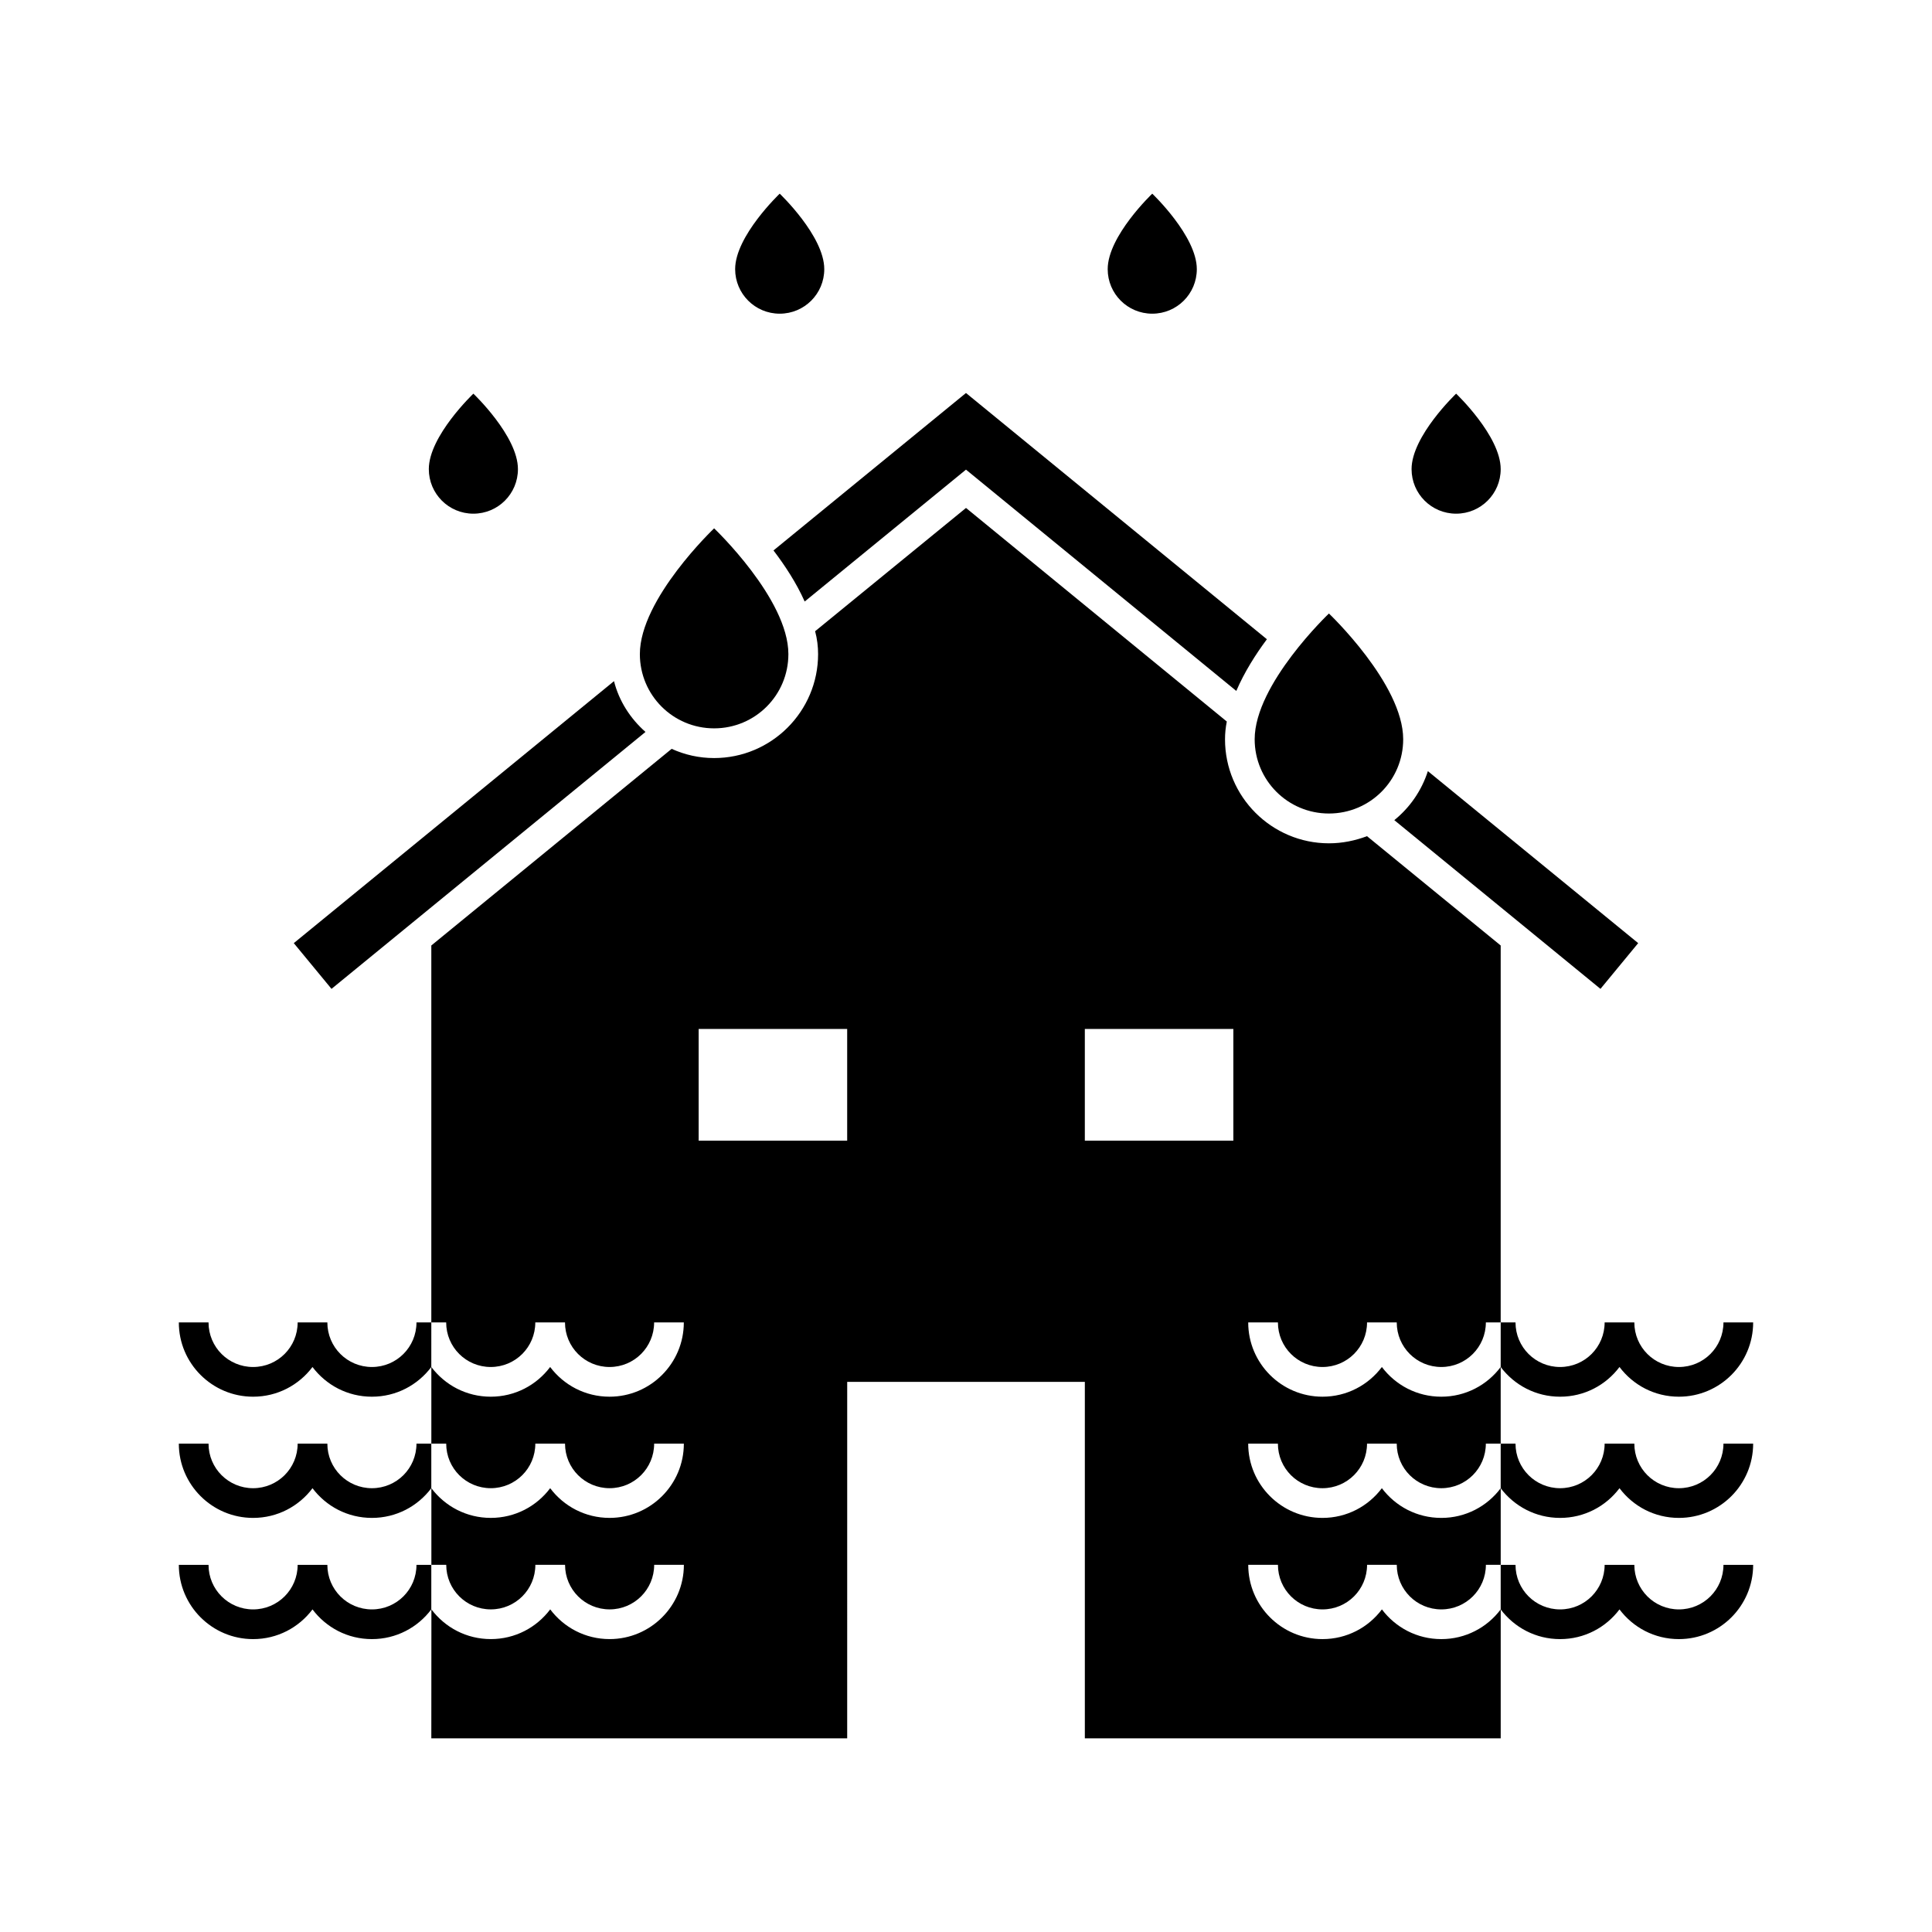
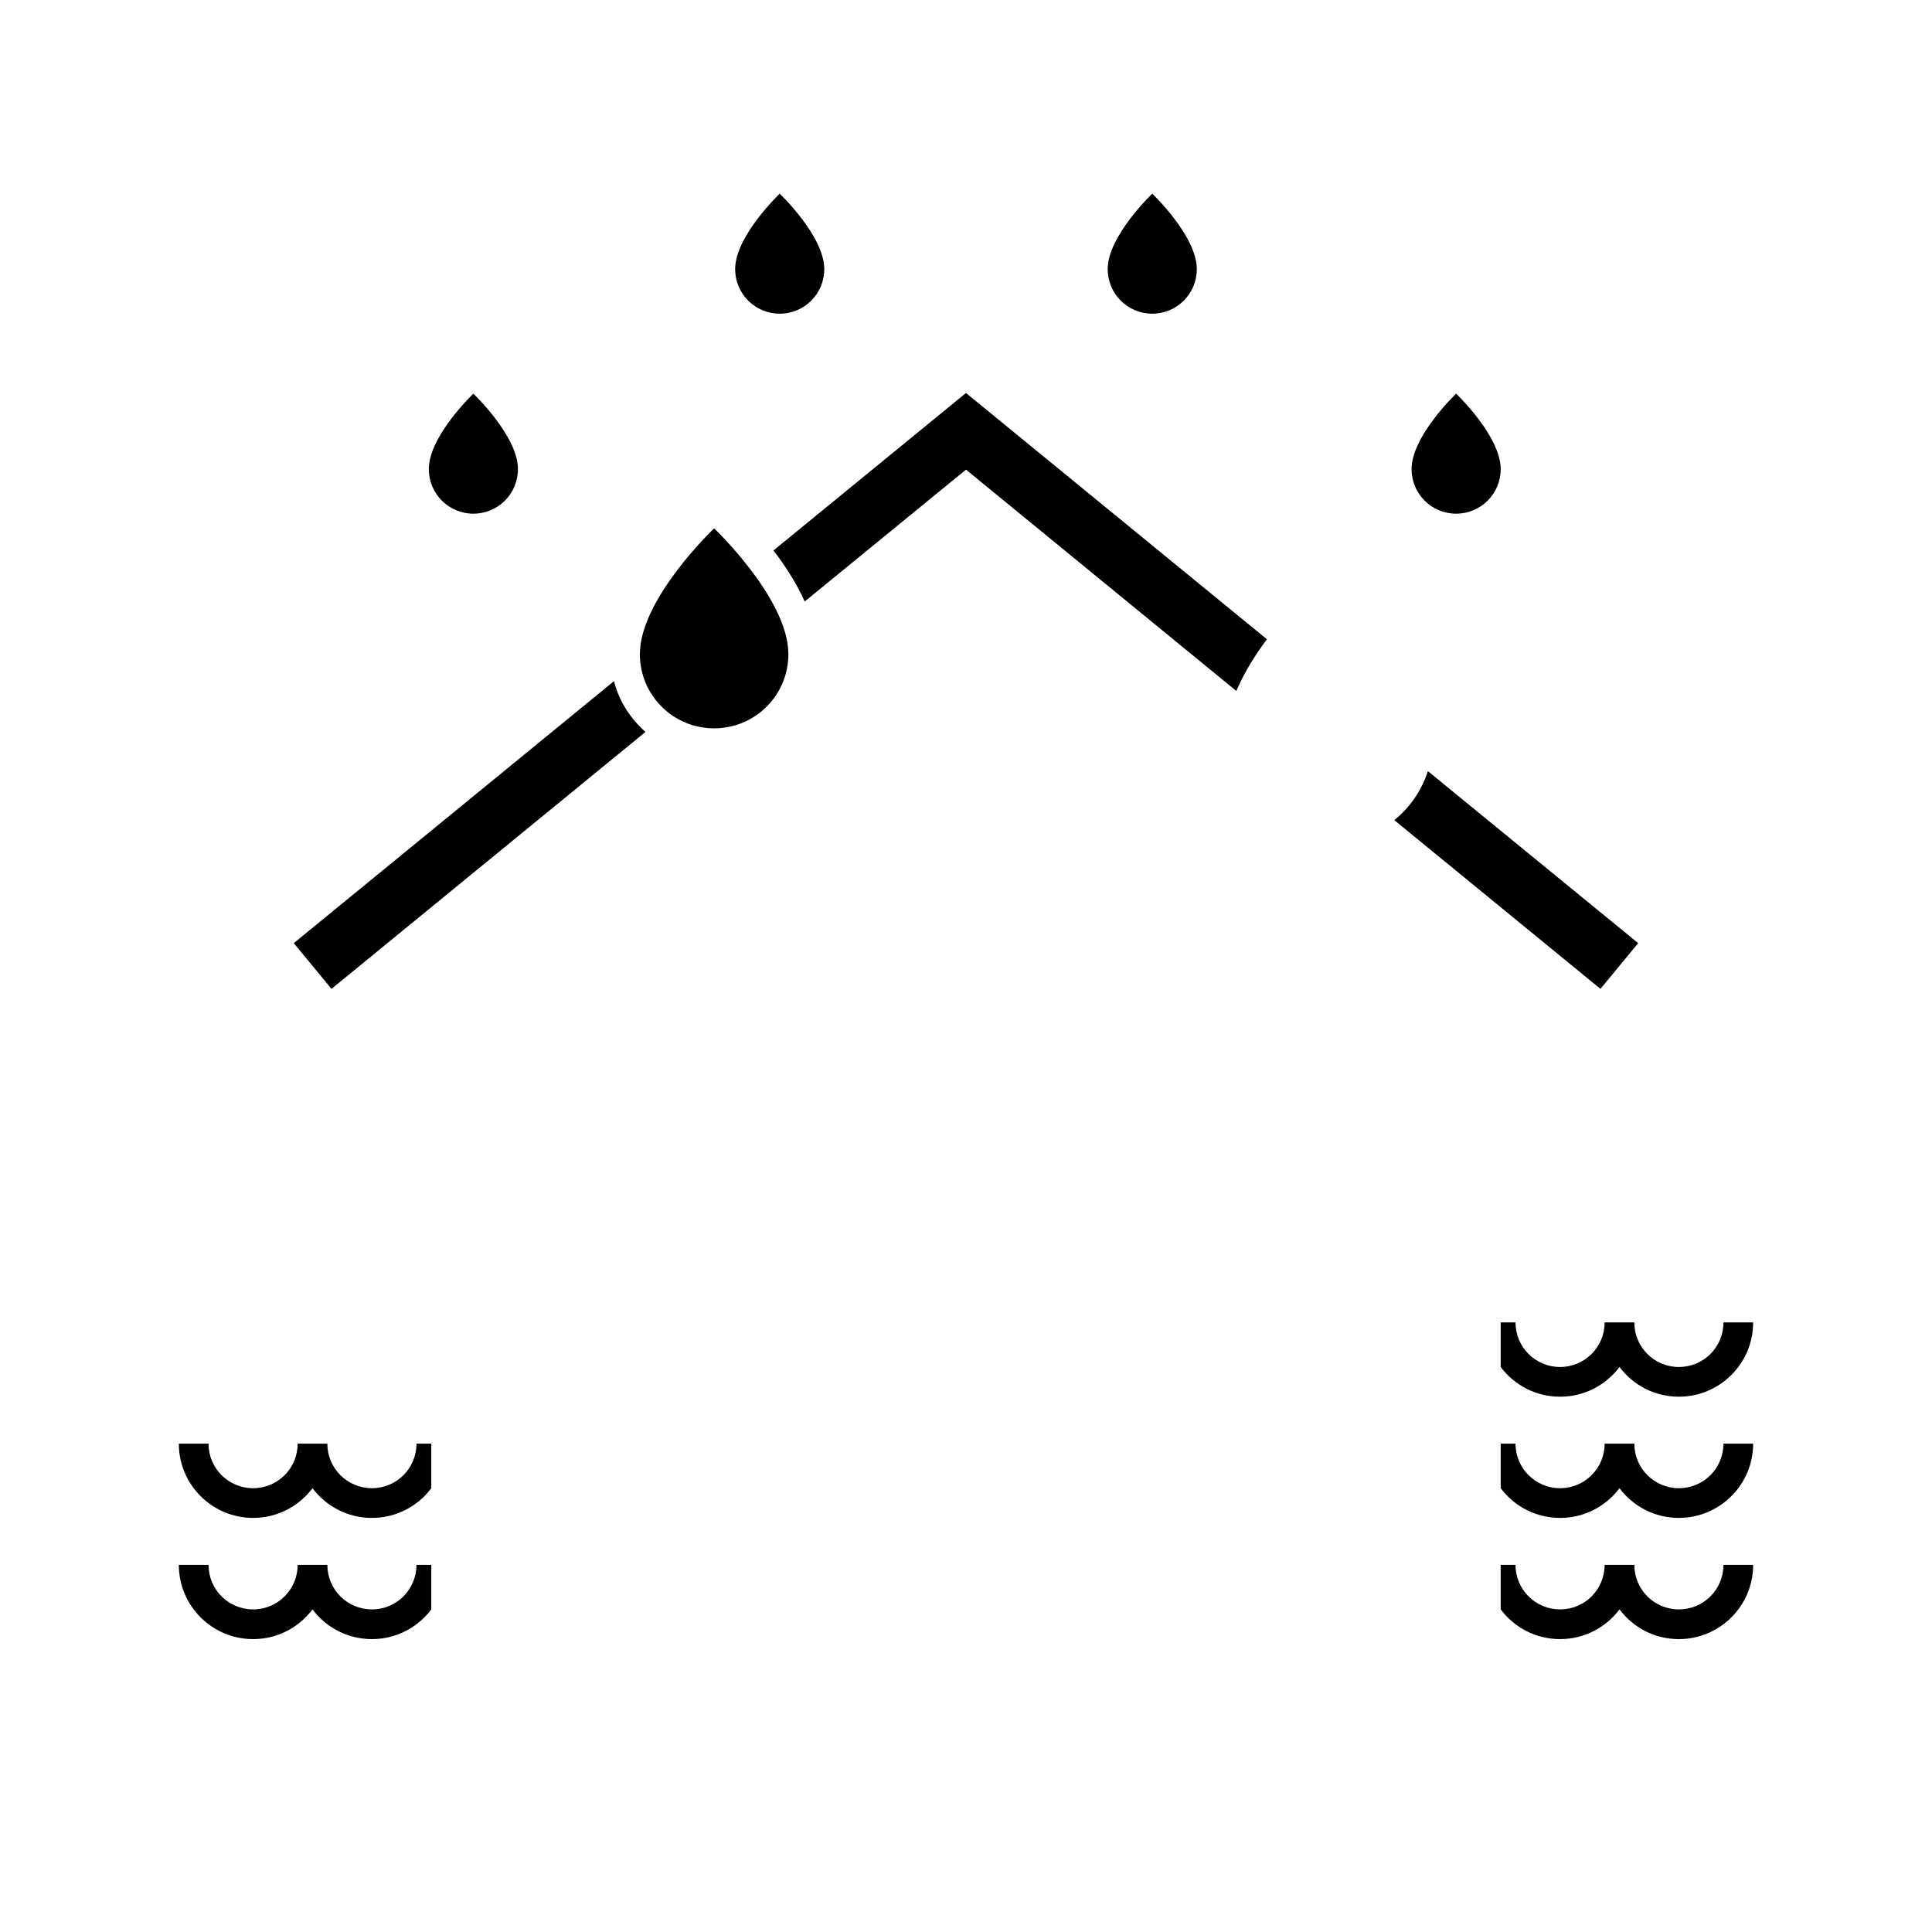
<svg xmlns="http://www.w3.org/2000/svg" fill="#000000" width="800px" height="800px" version="1.1" viewBox="144 144 512 512">
  <g>
    <path d="m315.06 337.97c-4.016-3.543-7.008-8.188-8.344-13.461l-84.859 69.43 9.996 12.121z" />
    <path d="m357.25 303.41 42.746-34.953 71.637 58.648c2.125-4.961 5.117-9.684 8.109-13.699l-79.746-65.258-51.012 41.723c2.992 3.934 6.062 8.578 8.266 13.539z" />
    <path d="m568.14 406.06 9.996-12.121-55.734-45.578c-1.652 5.117-4.723 9.605-8.895 12.988z" />
-     <path d="m525.95 546.26c-6.453 0-12.121-3.07-15.742-7.871-3.621 4.801-9.289 7.871-15.742 7.871-10.863 0-19.68-8.816-19.68-19.68h7.871c0 6.535 5.273 11.809 11.809 11.809s11.809-5.273 11.809-11.809h7.871c0 6.535 5.273 11.809 11.809 11.809s11.809-5.273 11.809-11.809h3.934v-20.312c-3.621 4.801-9.289 7.871-15.742 7.871s-12.121-3.07-15.742-7.871c-3.621 4.801-9.289 7.871-15.742 7.871-10.863 0-19.68-8.816-19.68-19.68h7.871c0 6.535 5.273 11.809 11.809 11.809s11.809-5.273 11.809-11.809h7.871c0 6.535 5.273 11.809 11.809 11.809 6.535 0 11.809-5.273 11.809-11.809h3.93v-99.895l-35.426-28.969c-3.148 1.18-6.535 1.891-10.078 1.891-15.191 0-27.551-12.359-27.551-27.551 0-1.574 0.156-3.148 0.473-4.723l-69.113-56.602-39.988 32.668c0.551 2.047 0.789 4.094 0.789 6.062 0 15.191-12.359 27.551-27.551 27.551-4.016 0-7.793-0.867-11.258-2.441l-63.691 52.113v99.895h3.938c0 6.535 5.273 11.809 11.809 11.809s11.809-5.273 11.809-11.809h7.871c0 6.535 5.273 11.809 11.809 11.809s11.809-5.273 11.809-11.809h7.871c0 10.863-8.816 19.68-19.68 19.68-6.453 0-12.121-3.07-15.742-7.871-3.621 4.801-9.289 7.871-15.742 7.871s-12.121-3.07-15.742-7.871v20.309h3.938c0 6.535 5.273 11.809 11.809 11.809 6.535 0 11.809-5.273 11.809-11.809h7.871c0 6.535 5.273 11.809 11.809 11.809 6.535 0 11.809-5.273 11.809-11.809h7.871c0 10.863-8.816 19.68-19.68 19.68-6.453 0-12.121-3.07-15.742-7.871-3.621 4.801-9.289 7.871-15.742 7.871s-12.121-3.07-15.742-7.871v20.309h3.938c0 6.535 5.273 11.809 11.809 11.809s11.809-5.273 11.809-11.809h7.871c0 6.535 5.273 11.809 11.809 11.809 6.535 0 11.809-5.273 11.809-11.809h7.871c0 10.863-8.816 19.68-19.68 19.68-6.453 0-12.121-3.07-15.742-7.871-3.621 4.801-9.289 7.871-15.742 7.871s-12.121-3.07-15.742-7.871l-0.023 34.168h110.21l0.004-94.465h62.977v94.465h110.21v-34.164c-3.621 4.801-9.289 7.871-15.742 7.871s-12.121-3.07-15.742-7.871c-3.621 4.801-9.289 7.871-15.742 7.871-10.863 0-19.68-8.816-19.68-19.68h7.871c0 6.535 5.273 11.809 11.809 11.809s11.809-5.273 11.809-11.809h7.871c0 6.535 5.273 11.809 11.809 11.809 6.535 0 11.809-5.273 11.809-11.809h3.93v-20.309c-3.621 4.801-9.289 7.871-15.746 7.871zm-157.44-99.977h-39.359v-29.598h39.359zm102.34 0h-39.359v-29.598h39.359z" />
    <path d="m269.45 280.13c6.535 0 11.809-5.273 11.809-11.809 0-8.777-11.809-19.996-11.809-19.996s-11.809 11.219-11.809 19.996c0 6.535 5.277 11.809 11.809 11.809z" />
    <path d="m529.89 280.13c6.535 0 11.809-5.273 11.809-11.809 0-8.777-11.809-19.996-11.809-19.996s-11.809 11.219-11.809 19.996c0 6.535 5.273 11.809 11.809 11.809z" />
    <path d="m350.63 227.13c6.535 0 11.809-5.273 11.809-11.809 0-8.777-11.809-19.996-11.809-19.996s-11.809 11.219-11.809 19.996c0.004 6.535 5.277 11.809 11.809 11.809z" />
    <path d="m449.36 227.13c6.535 0 11.809-5.273 11.809-11.809 0-8.777-11.809-19.996-11.809-19.996s-11.809 11.219-11.809 19.996c0 6.535 5.273 11.809 11.809 11.809z" />
-     <path d="m496.18 359.59c10.891 0 19.68-8.789 19.68-19.68 0-14.629-19.68-33.324-19.68-33.324s-19.68 18.695-19.68 33.324c0 10.887 8.793 19.68 19.68 19.68z" />
    <path d="m333.25 337.02c10.891 0 19.68-8.789 19.68-19.68 0-14.629-19.68-33.324-19.68-33.324s-19.68 18.695-19.68 33.324c0 10.887 8.789 19.68 19.68 19.68z" />
    <path d="m557.44 514.14c6.453 0 12.121-3.07 15.742-7.871 3.621 4.801 9.289 7.871 15.742 7.871 10.863 0 19.68-8.816 19.68-19.68h-7.871c0 6.535-5.273 11.809-11.809 11.809s-11.809-5.273-11.809-11.809h-7.871c0 6.535-5.273 11.809-11.809 11.809s-11.809-5.273-11.809-11.809l-3.93-0.004v11.809c3.621 4.805 9.289 7.875 15.742 7.875z" />
    <path d="m557.44 546.26c6.453 0 12.121-3.07 15.742-7.871 3.621 4.801 9.289 7.871 15.742 7.871 10.863 0 19.68-8.816 19.68-19.68h-7.871c0 6.535-5.273 11.809-11.809 11.809s-11.809-5.273-11.809-11.809h-7.871c0 6.535-5.273 11.809-11.809 11.809s-11.809-5.273-11.809-11.809h-3.93v11.809c3.621 4.801 9.289 7.871 15.742 7.871z" />
    <path d="m557.44 578.38c6.453 0 12.121-3.07 15.742-7.871 3.621 4.801 9.289 7.871 15.742 7.871 10.863 0 19.68-8.816 19.68-19.68h-7.871c0 6.535-5.273 11.809-11.809 11.809s-11.809-5.273-11.809-11.809h-7.871c0 6.535-5.273 11.809-11.809 11.809s-11.809-5.273-11.809-11.809h-3.93v11.809c3.621 4.801 9.289 7.871 15.742 7.871z" />
-     <path d="m254.37 494.46c0 6.535-5.273 11.809-11.809 11.809s-11.809-5.273-11.809-11.809h-7.871c0 6.535-5.273 11.809-11.809 11.809-6.535 0-11.809-5.273-11.809-11.809h-7.871c0 10.863 8.816 19.68 19.68 19.68 6.453 0 12.121-3.07 15.742-7.871 3.621 4.801 9.289 7.871 15.742 7.871 6.453 0 12.121-3.07 15.742-7.871l0.004-11.809z" />
    <path d="m254.37 526.58c0 6.535-5.273 11.809-11.809 11.809s-11.809-5.273-11.809-11.809h-7.871c0 6.535-5.273 11.809-11.809 11.809-6.535 0-11.809-5.273-11.809-11.809h-7.871c0 10.863 8.816 19.68 19.68 19.68 6.453 0 12.121-3.07 15.742-7.871 3.621 4.801 9.289 7.871 15.742 7.871 6.453 0 12.121-3.07 15.742-7.871v-11.809z" />
    <path d="m254.37 558.7c0 6.535-5.273 11.809-11.809 11.809s-11.809-5.273-11.809-11.809h-7.871c0 6.535-5.273 11.809-11.809 11.809-6.535 0-11.809-5.273-11.809-11.809h-7.871c0 10.863 8.816 19.68 19.68 19.68 6.453 0 12.121-3.07 15.742-7.871 3.621 4.801 9.289 7.871 15.742 7.871 6.453 0 12.121-3.07 15.742-7.871v-11.809z" />
  </g>
</svg>